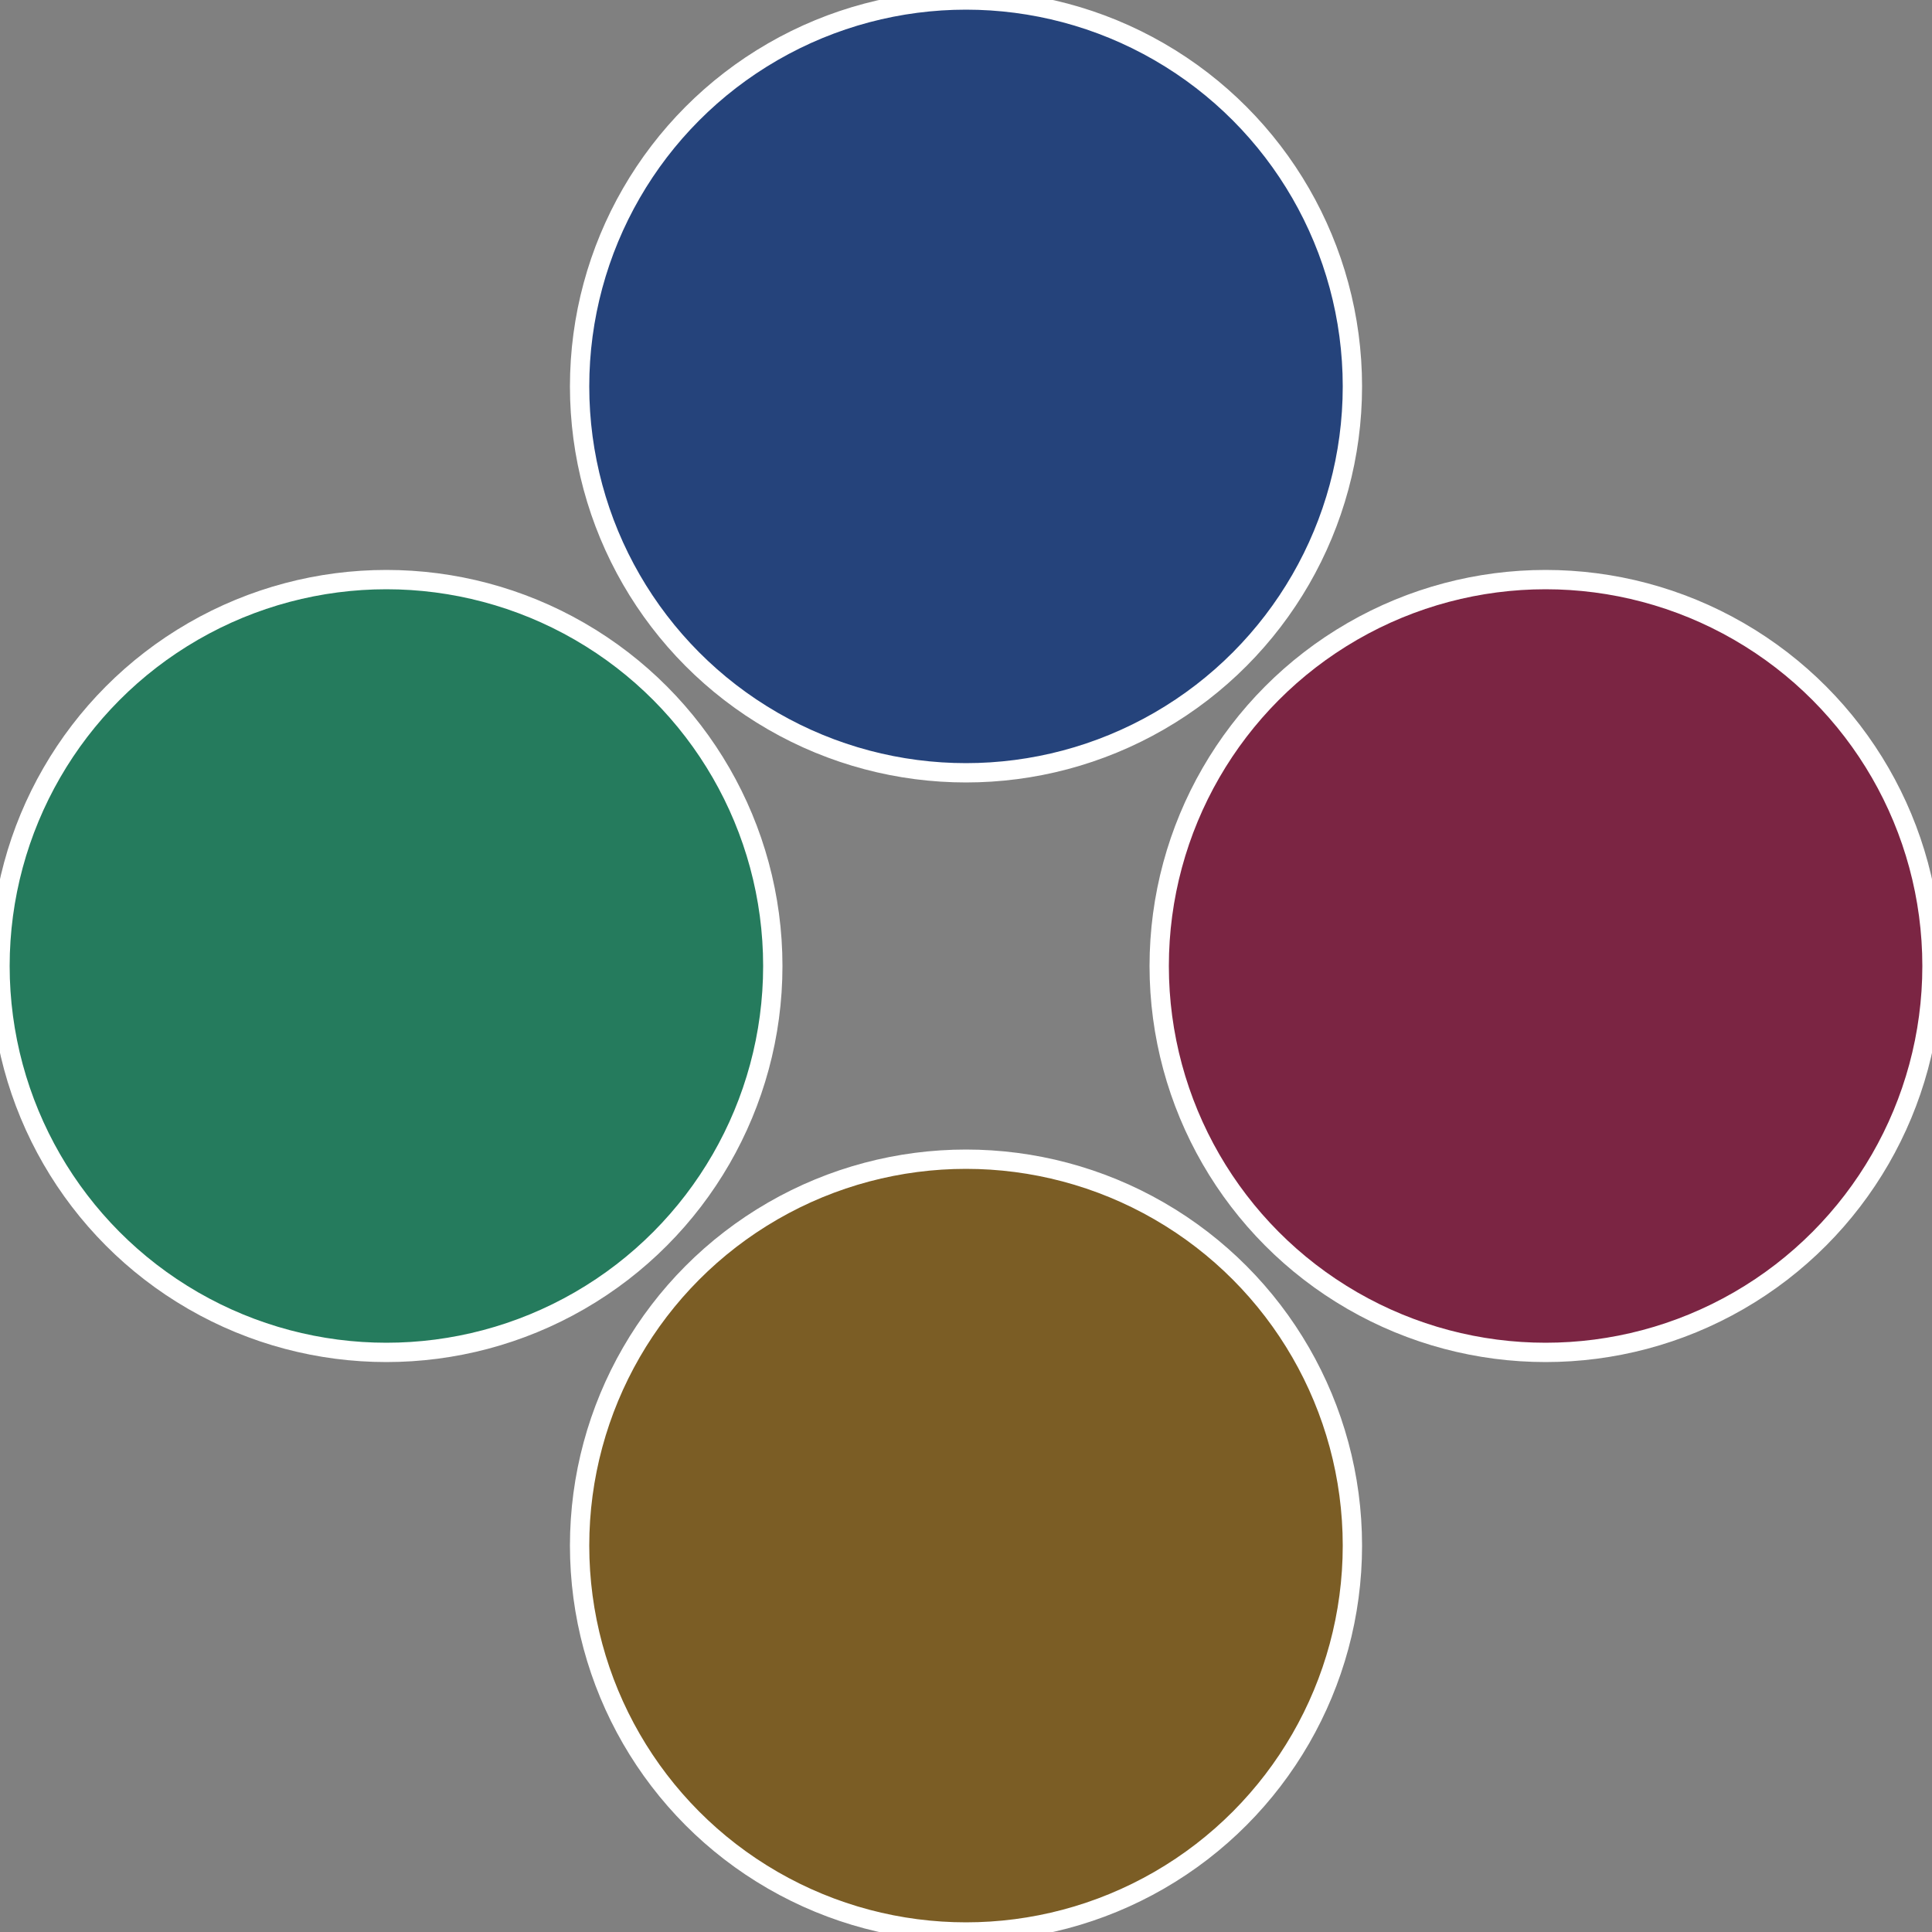
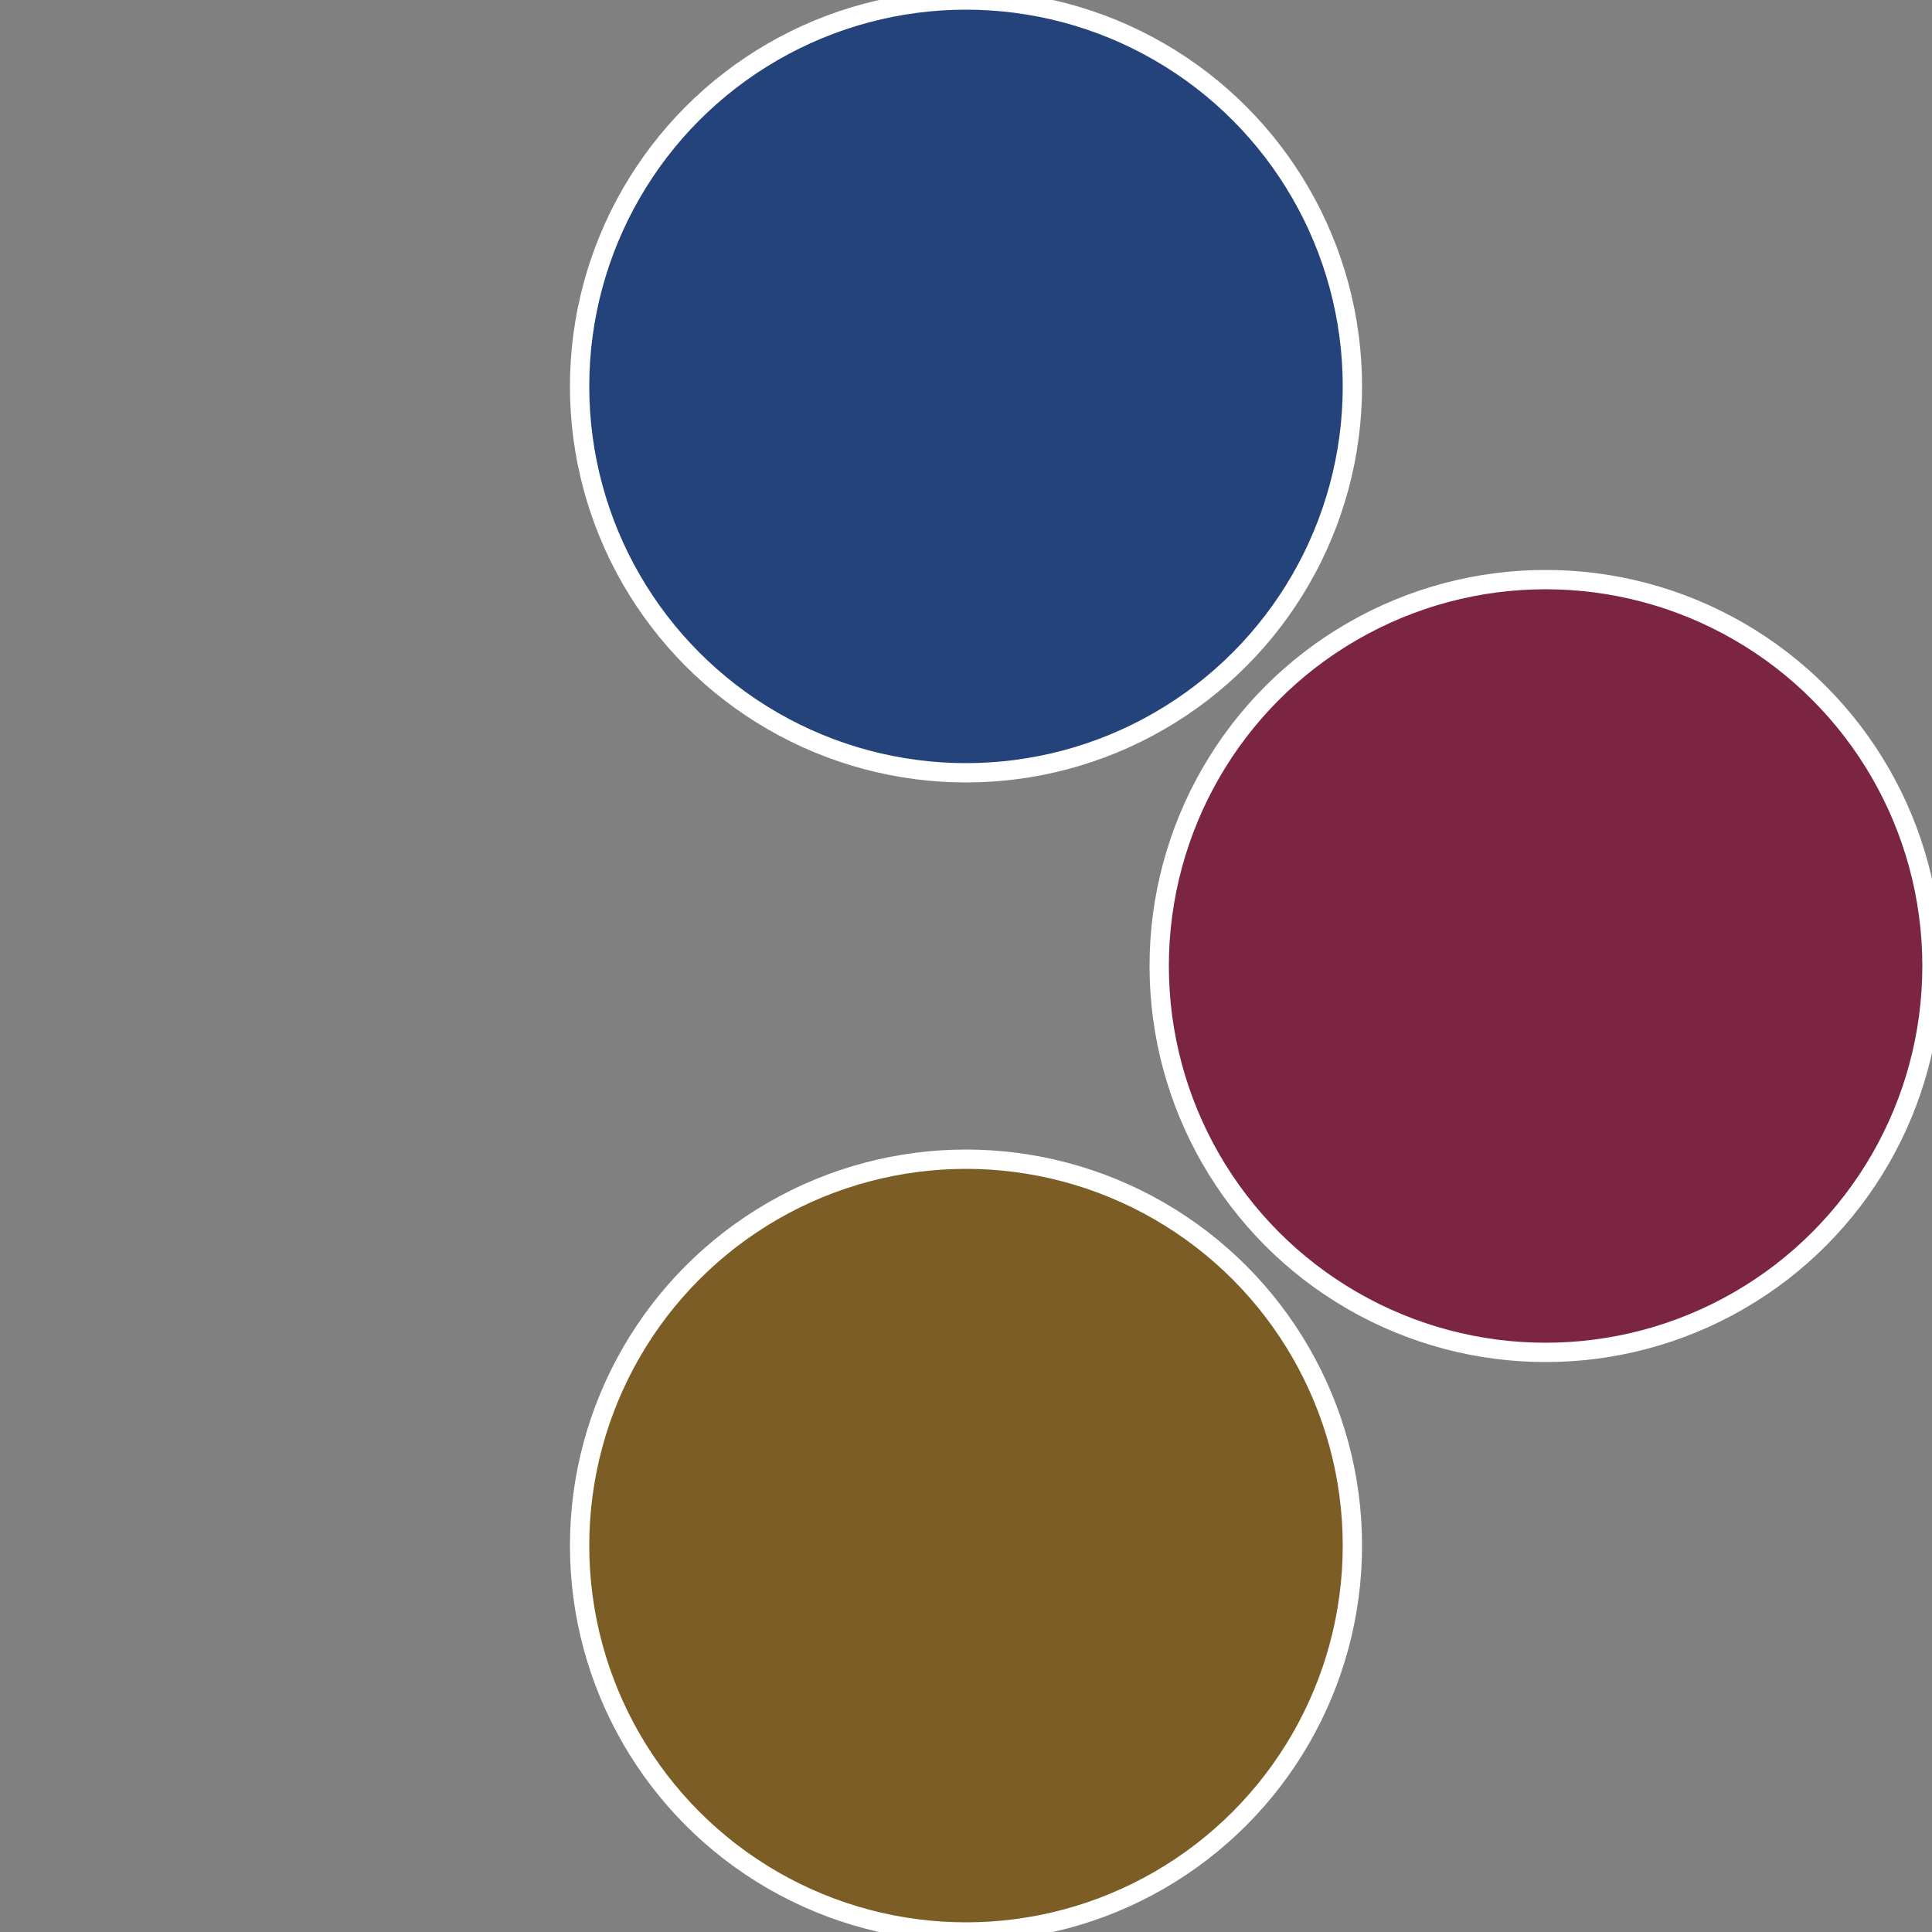
<svg xmlns="http://www.w3.org/2000/svg" width="500" height="500" viewBox="-1 -1 2 2">
  <rect x="-1" y="-1" width="2" height="2" fill="#808080" stroke="none" />
  <circle cx="0.6" cy="0" r="0.4" fill="#7b2543" stroke="#fff" stroke-width="1%" />
  <circle cx="3.6739403974421E-17" cy="0.6" r="0.4" fill="#7b5d25" stroke="#fff" stroke-width="1%" />
-   <circle cx="-0.6" cy="7.3478807948841E-17" r="0.4" fill="#257b5d" stroke="#fff" stroke-width="1%" />
  <circle cx="-1.1021821192326E-16" cy="-0.6" r="0.4" fill="#25437b" stroke="#fff" stroke-width="1%" />
</svg>